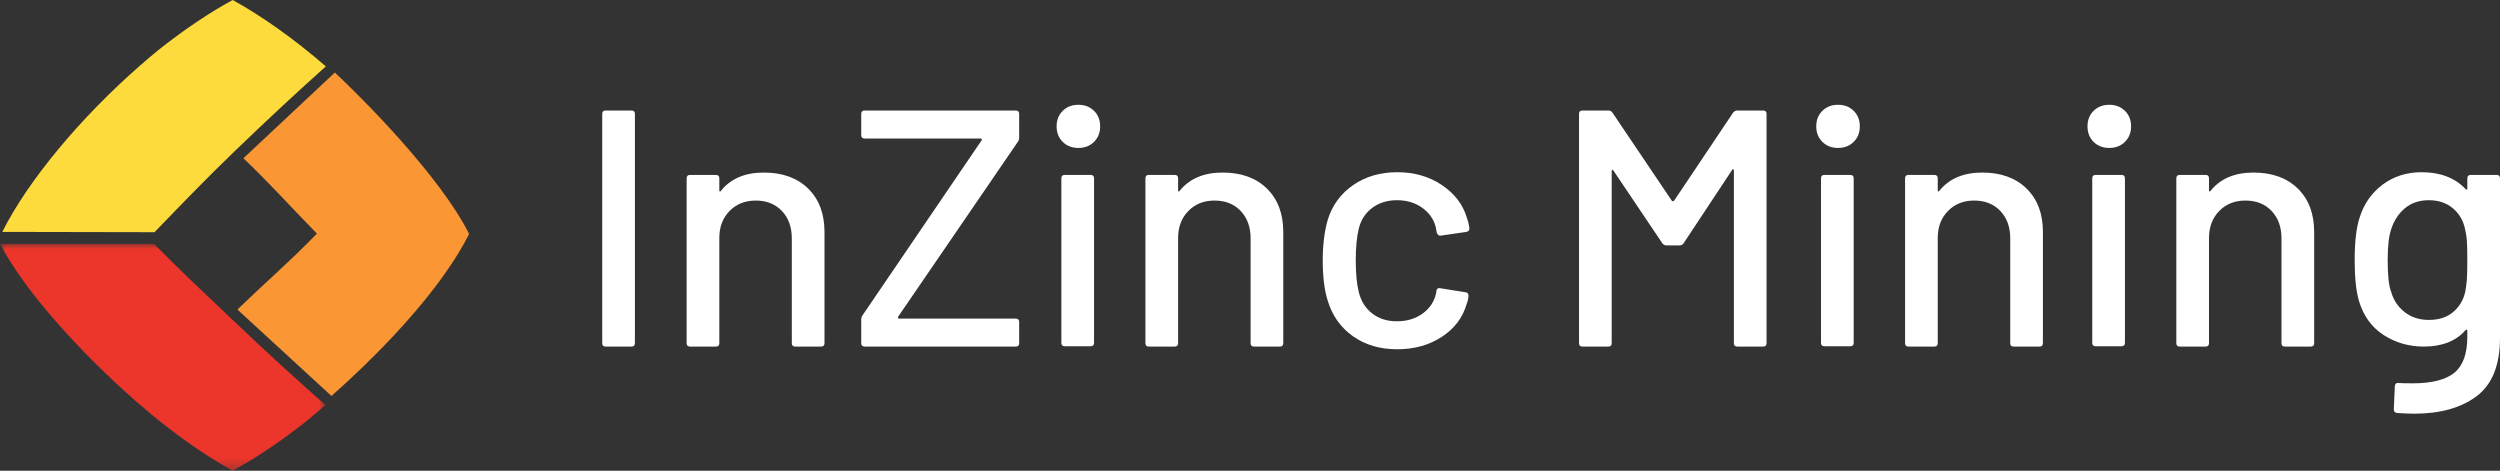
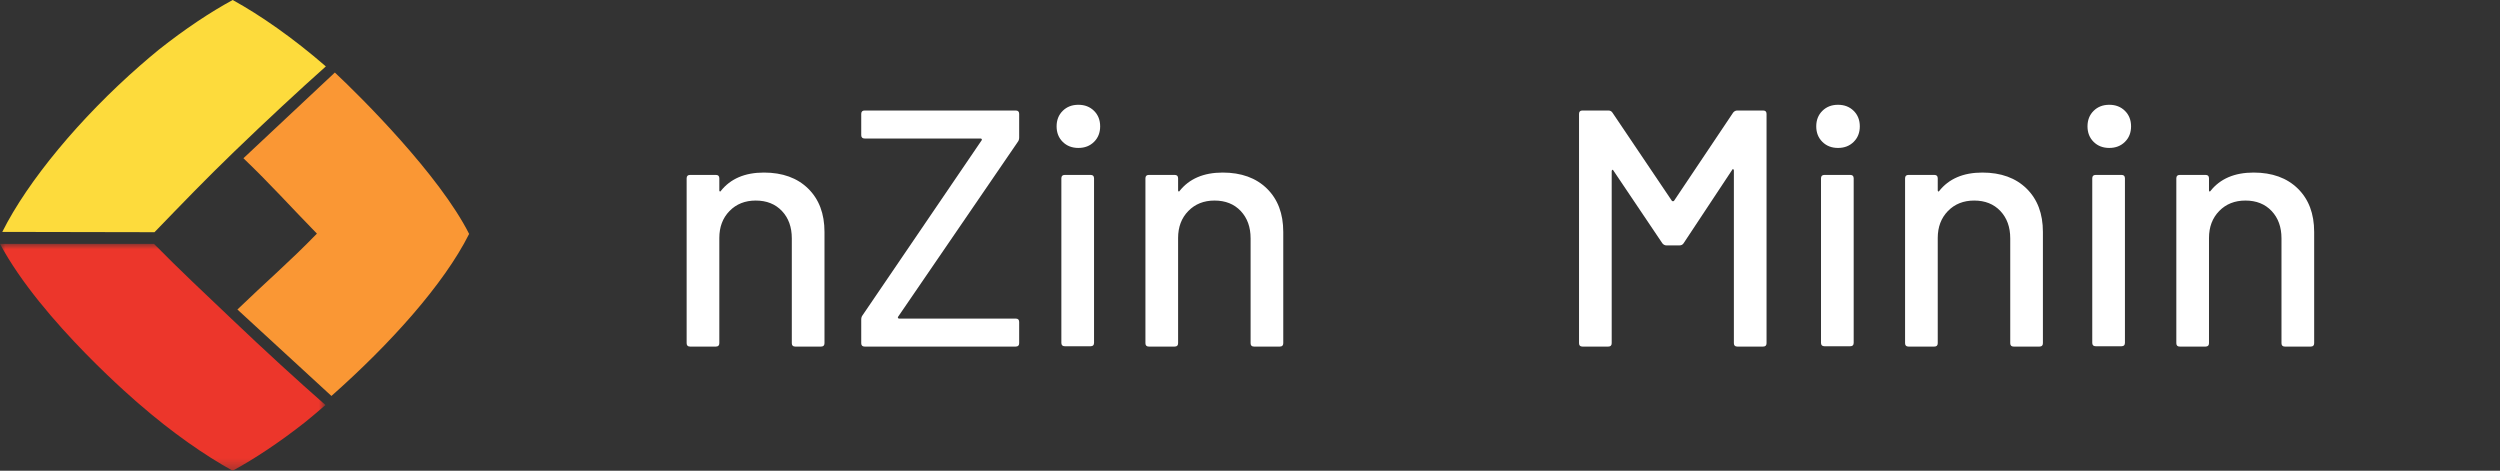
<svg xmlns="http://www.w3.org/2000/svg" xmlns:xlink="http://www.w3.org/1999/xlink" width="239px" height="45px" viewBox="0 0 239 45" version="1.1">
  <rect x="0" y="0" width="239" height="45" fill="#333333" stroke="none" />
  <title>Artboard 1</title>
  <defs>
    <polygon id="path-1" points="0 0 31.114 0 31.114 21.687 0 21.687" />
  </defs>
  <g id="Welcome" stroke="none" stroke-width="1" fill="none" fill-rule="evenodd">
    <g id="InZinc-Logo" transform="translate(-19, -22)">
      <g id="Artboard-1" transform="translate(19, 22)">
-         <path d="M57.574,32.81 L57.574,10.887 C57.574,10.672 57.682,10.565 57.899,10.565 L60.372,10.565 C60.588,10.565 60.697,10.672 60.697,10.887 L60.697,32.81 C60.697,33.025 60.588,33.132 60.372,33.132 L57.899,33.132 C57.682,33.132 57.574,33.025 57.574,32.81" id="Fill-1" fill="#FFFFFF" />
        <path d="M77.259,18.028 C78.3,19.05 78.821,20.43 78.821,22.171 L78.821,32.81 C78.821,33.025 78.712,33.132 78.496,33.132 L76.022,33.132 C75.805,33.132 75.697,33.025 75.697,32.81 L75.697,22.783 C75.697,21.709 75.383,20.838 74.754,20.172 C74.124,19.506 73.289,19.173 72.248,19.173 C71.228,19.173 70.393,19.506 69.742,20.172 C69.092,20.838 68.767,21.699 68.767,22.751 L68.767,32.81 C68.767,33.025 68.658,33.132 68.441,33.132 L65.968,33.132 C65.751,33.132 65.643,33.025 65.643,32.81 L65.643,17.045 C65.643,16.83 65.751,16.722 65.968,16.722 L68.441,16.722 C68.658,16.722 68.767,16.83 68.767,17.045 L68.767,18.205 C68.767,18.249 68.783,18.281 68.816,18.302 C68.848,18.324 68.875,18.313 68.897,18.27 C69.829,17.088 71.207,16.497 73.029,16.497 C74.807,16.497 76.218,17.008 77.259,18.028" id="Fill-3" fill="#FFFFFF" />
        <path d="M82.334,32.81 L82.334,30.553 C82.334,30.381 82.377,30.242 82.465,30.134 L93.853,13.402 C93.874,13.381 93.874,13.349 93.853,13.305 C93.831,13.262 93.798,13.241 93.755,13.241 L82.66,13.241 C82.443,13.241 82.334,13.133 82.334,12.918 L82.334,10.887 C82.334,10.672 82.443,10.565 82.66,10.565 L97.106,10.565 C97.323,10.565 97.432,10.672 97.432,10.887 L97.432,13.144 C97.432,13.316 97.388,13.456 97.302,13.563 L85.849,30.295 C85.827,30.317 85.827,30.349 85.849,30.392 C85.87,30.435 85.902,30.457 85.946,30.457 L97.106,30.457 C97.323,30.457 97.432,30.565 97.432,30.779 L97.432,32.81 C97.432,33.025 97.323,33.132 97.106,33.132 L82.66,33.132 C82.443,33.132 82.334,33.025 82.334,32.81" id="Fill-5" fill="#FFFFFF" />
        <path d="M101.466,32.778 L101.466,17.045 C101.466,16.83 101.574,16.722 101.791,16.722 L104.265,16.722 C104.481,16.722 104.59,16.83 104.59,17.045 L104.59,32.778 C104.59,32.993 104.481,33.1 104.265,33.1 L101.791,33.1 C101.574,33.1 101.466,32.993 101.466,32.778 M101.596,13.562 C101.206,13.176 101.011,12.682 101.011,12.08 C101.011,11.478 101.206,10.983 101.596,10.597 C101.987,10.21 102.485,10.017 103.093,10.017 C103.7,10.017 104.199,10.21 104.59,10.597 C104.98,10.983 105.175,11.478 105.175,12.08 C105.175,12.682 104.98,13.176 104.59,13.562 C104.199,13.95 103.7,14.143 103.093,14.143 C102.485,14.143 101.987,13.95 101.596,13.562" id="Fill-7" fill="#FFFFFF" />
        <path d="M121.118,18.028 C122.16,19.05 122.68,20.43 122.68,22.171 L122.68,32.81 C122.68,33.025 122.572,33.132 122.355,33.132 L119.882,33.132 C119.665,33.132 119.557,33.025 119.557,32.81 L119.557,22.783 C119.557,21.709 119.242,20.838 118.613,20.172 C117.984,19.506 117.149,19.173 116.108,19.173 C115.089,19.173 114.253,19.506 113.603,20.172 C112.952,20.838 112.626,21.699 112.626,22.751 L112.626,32.81 C112.626,33.025 112.518,33.132 112.301,33.132 L109.828,33.132 C109.612,33.132 109.503,33.025 109.503,32.81 L109.503,17.045 C109.503,16.83 109.612,16.722 109.828,16.722 L112.301,16.722 C112.518,16.722 112.626,16.83 112.626,17.045 L112.626,18.205 C112.626,18.249 112.643,18.281 112.675,18.302 C112.707,18.324 112.735,18.313 112.756,18.27 C113.689,17.088 115.067,16.497 116.889,16.497 C118.667,16.497 120.077,17.008 121.118,18.028" id="Fill-9" fill="#FFFFFF" />
-         <path d="M129.35,32.15 C128.179,31.322 127.376,30.198 126.943,28.78 C126.617,27.792 126.454,26.491 126.454,24.879 C126.454,23.396 126.617,22.096 126.943,20.978 C127.376,19.603 128.184,18.507 129.366,17.69 C130.548,16.873 131.953,16.464 133.58,16.464 C135.207,16.464 136.627,16.873 137.843,17.69 C139.057,18.507 139.849,19.538 140.218,20.784 C140.348,21.128 140.434,21.483 140.478,21.848 C140.478,22.021 140.38,22.128 140.185,22.171 L137.745,22.525 L137.68,22.525 C137.528,22.525 137.419,22.429 137.354,22.235 L137.256,21.72 C137.083,20.989 136.66,20.376 135.988,19.881 C135.315,19.388 134.502,19.14 133.547,19.14 C132.615,19.14 131.823,19.388 131.172,19.881 C130.521,20.376 130.099,21.032 129.903,21.848 C129.708,22.622 129.611,23.643 129.611,24.911 C129.611,26.158 129.708,27.168 129.903,27.942 C130.12,28.801 130.548,29.479 131.189,29.973 C131.828,30.468 132.615,30.715 133.547,30.715 C134.502,30.715 135.321,30.468 136.004,29.973 C136.687,29.479 137.115,28.835 137.29,28.039 C137.31,28.017 137.316,27.99 137.305,27.958 C137.294,27.925 137.3,27.899 137.322,27.877 L137.322,27.748 C137.387,27.577 137.506,27.512 137.68,27.555 L140.12,27.942 C140.293,27.985 140.38,28.071 140.38,28.199 L140.38,28.329 C140.38,28.522 140.326,28.759 140.218,29.038 C139.849,30.349 139.057,31.403 137.843,32.198 C136.627,32.993 135.207,33.39 133.58,33.39 C131.931,33.39 130.521,32.977 129.35,32.15" id="Fill-11" fill="#FFFFFF" />
        <path d="M166.085,10.565 L168.557,10.565 C168.773,10.565 168.882,10.672 168.882,10.887 L168.882,32.81 C168.882,33.025 168.773,33.132 168.557,33.132 L166.085,33.132 C165.867,33.132 165.759,33.025 165.759,32.81 L165.759,16.303 C165.759,16.239 165.737,16.196 165.693,16.175 C165.651,16.153 165.618,16.175 165.596,16.239 L160.944,23.267 C160.856,23.396 160.726,23.461 160.553,23.461 L159.316,23.461 C159.165,23.461 159.034,23.396 158.926,23.267 L154.24,16.303 C154.219,16.239 154.187,16.217 154.143,16.239 C154.099,16.26 154.078,16.303 154.078,16.368 L154.078,32.81 C154.078,33.025 153.969,33.132 153.753,33.132 L151.28,33.132 C151.063,33.132 150.955,33.025 150.955,32.81 L150.955,10.887 C150.955,10.672 151.063,10.565 151.28,10.565 L153.753,10.565 C153.926,10.565 154.056,10.629 154.143,10.758 L159.837,19.205 C159.859,19.227 159.891,19.237 159.935,19.237 C159.978,19.237 160.011,19.227 160.032,19.205 L165.693,10.758 C165.802,10.629 165.932,10.565 166.085,10.565" id="Fill-13" fill="#FFFFFF" />
        <path d="M174.088,32.778 L174.088,17.045 C174.088,16.83 174.197,16.722 174.414,16.722 L176.887,16.722 C177.104,16.722 177.212,16.83 177.212,17.045 L177.212,32.778 C177.212,32.993 177.104,33.1 176.887,33.1 L174.414,33.1 C174.197,33.1 174.088,32.993 174.088,32.778 M174.219,13.562 C173.828,13.176 173.633,12.682 173.633,12.08 C173.633,11.478 173.828,10.983 174.219,10.597 C174.609,10.21 175.107,10.017 175.716,10.017 C176.322,10.017 176.821,10.21 177.212,10.597 C177.603,10.983 177.798,11.478 177.798,12.08 C177.798,12.682 177.603,13.176 177.212,13.562 C176.821,13.95 176.322,14.143 175.716,14.143 C175.107,14.143 174.609,13.95 174.219,13.562" id="Fill-15" fill="#FFFFFF" />
        <path d="M193.74,18.028 C194.782,19.05 195.302,20.43 195.302,22.171 L195.302,32.81 C195.302,33.025 195.194,33.132 194.977,33.132 L192.504,33.132 C192.287,33.132 192.179,33.025 192.179,32.81 L192.179,22.783 C192.179,21.709 191.864,20.838 191.235,20.172 C190.606,19.506 189.771,19.173 188.73,19.173 C187.711,19.173 186.875,19.506 186.224,20.172 C185.574,20.838 185.248,21.699 185.248,22.751 L185.248,32.81 C185.248,33.025 185.14,33.132 184.923,33.132 L182.45,33.132 C182.234,33.132 182.125,33.025 182.125,32.81 L182.125,17.045 C182.125,16.83 182.234,16.722 182.45,16.722 L184.923,16.722 C185.14,16.722 185.248,16.83 185.248,17.045 L185.248,18.205 C185.248,18.249 185.265,18.281 185.297,18.302 C185.329,18.324 185.356,18.313 185.378,18.27 C186.311,17.088 187.689,16.497 189.511,16.497 C191.289,16.497 192.699,17.008 193.74,18.028" id="Fill-17" fill="#FFFFFF" />
        <path d="M200.02,32.778 L200.02,17.045 C200.02,16.83 200.129,16.722 200.346,16.722 L202.819,16.722 C203.035,16.722 203.144,16.83 203.144,17.045 L203.144,32.778 C203.144,32.993 203.035,33.1 202.819,33.1 L200.346,33.1 C200.129,33.1 200.02,32.993 200.02,32.778 M200.15,13.562 C199.76,13.176 199.565,12.682 199.565,12.08 C199.565,11.478 199.76,10.983 200.15,10.597 C200.541,10.21 201.039,10.017 201.647,10.017 C202.254,10.017 202.753,10.21 203.144,10.597 C203.535,10.983 203.73,11.478 203.73,12.08 C203.73,12.682 203.535,13.176 203.144,13.562 C202.753,13.95 202.254,14.143 201.647,14.143 C201.039,14.143 200.541,13.95 200.15,13.562" id="Fill-19" fill="#FFFFFF" />
        <path d="M219.672,18.028 C220.714,19.05 221.234,20.43 221.234,22.171 L221.234,32.81 C221.234,33.025 221.126,33.132 220.909,33.132 L218.436,33.132 C218.218,33.132 218.11,33.025 218.11,32.81 L218.11,22.783 C218.11,21.709 217.796,20.838 217.167,20.172 C216.538,19.506 215.703,19.173 214.662,19.173 C213.642,19.173 212.807,19.506 212.156,20.172 C211.506,20.838 211.18,21.699 211.18,22.751 L211.18,32.81 C211.18,33.025 211.071,33.132 210.855,33.132 L208.382,33.132 C208.165,33.132 208.057,33.025 208.057,32.81 L208.057,17.045 C208.057,16.83 208.165,16.722 208.382,16.722 L210.855,16.722 C211.071,16.722 211.18,16.83 211.18,17.045 L211.18,18.205 C211.18,18.249 211.196,18.281 211.229,18.302 C211.261,18.324 211.288,18.313 211.31,18.27 C212.243,17.088 213.62,16.497 215.443,16.497 C217.221,16.497 218.631,17.008 219.672,18.028" id="Fill-21" fill="#FFFFFF" />
-         <path d="M235.827,26.781 C235.86,26.395 235.876,25.75 235.876,24.847 C235.876,23.944 235.86,23.305 235.827,22.929 C235.795,22.553 235.735,22.193 235.648,21.849 C235.474,21.054 235.084,20.403 234.477,19.898 C233.869,19.394 233.11,19.14 232.199,19.14 C231.288,19.14 230.529,19.394 229.921,19.898 C229.315,20.403 228.88,21.054 228.62,21.849 C228.381,22.493 228.262,23.493 228.262,24.847 C228.262,26.33 228.37,27.34 228.588,27.878 C228.805,28.673 229.233,29.323 229.873,29.828 C230.512,30.333 231.288,30.585 232.199,30.585 C233.153,30.585 233.929,30.333 234.526,29.828 C235.122,29.323 235.507,28.673 235.681,27.878 C235.746,27.534 235.795,27.168 235.827,26.781 M236.201,16.723 L238.674,16.723 C238.891,16.723 239,16.831 239,17.045 L239,32.294 C239,34.895 238.256,36.754 236.771,37.872 C235.285,38.989 233.295,39.548 230.8,39.548 C230.453,39.548 229.911,39.527 229.173,39.484 C228.956,39.462 228.848,39.344 228.848,39.129 L228.946,36.904 C228.946,36.818 228.978,36.743 229.044,36.679 C229.109,36.614 229.195,36.593 229.304,36.614 C229.607,36.635 230.052,36.647 230.638,36.647 C232.481,36.647 233.815,36.308 234.64,35.631 C235.463,34.954 235.876,33.81 235.876,32.197 L235.876,31.617 C235.876,31.574 235.86,31.542 235.827,31.521 C235.795,31.5 235.757,31.51 235.713,31.553 C234.802,32.606 233.468,33.132 231.712,33.132 C230.301,33.132 229.027,32.767 227.888,32.036 C226.749,31.306 225.963,30.231 225.529,28.812 C225.247,27.867 225.106,26.555 225.106,24.879 C225.106,23.095 225.269,21.72 225.595,20.752 C226.006,19.463 226.739,18.426 227.79,17.641 C228.843,16.857 230.084,16.464 231.516,16.464 C233.295,16.464 234.694,17.002 235.713,18.077 C235.757,18.12 235.795,18.136 235.827,18.125 C235.86,18.114 235.876,18.087 235.876,18.044 L235.876,17.045 C235.876,16.831 235.985,16.723 236.201,16.723" id="Fill-23" fill="#FFFFFF" />
        <path d="M22.244,0 C20.114,1.156 17.686,2.768 15.196,4.739 C14.59,5.233 13.982,5.749 13.375,6.28 C7.684,11.26 2.676,17.262 0.219,22.17 C3.139,22.184 8.581,22.193 14.77,22.198 C17.42,19.46 19.642,17.146 22.363,14.523 C25.525,11.474 28.578,8.641 31.151,6.348 C28.023,3.634 24.899,1.459 22.244,0" id="Fill-25" fill="#FDDB3C" />
        <g id="Group-29" transform="translate(0, 23.313)">
          <mask id="mask-2" fill="white">
            <use xlink:href="#path-1" />
          </mask>
          <g id="Clip-28" />
          <path d="M22.126,7.164 C19.617,4.775 17.178,2.499 14.721,0 L0,0.002 C3.955,7.415 13.337,15.339 13.337,15.339 C16.465,18.053 19.59,20.227 22.244,21.687 C24.335,20.551 26.715,18.978 29.157,17.056 C29.808,16.529 30.462,15.977 31.114,15.406 C28.483,13.101 25.358,10.242 22.126,7.164" id="Fill-27" fill="#EC362B" mask="url(#mask-2)" />
        </g>
        <path d="M44.849,22.362 C41.997,16.722 34.539,9.298 32.012,6.934 L23.271,15.128 C25.803,17.545 27.836,19.82 30.297,22.333 C27.742,24.974 25.326,27.047 22.696,29.589 L31.684,37.853 C37.273,32.909 42.434,27.185 44.849,22.362" id="Fill-30" fill="#FA9734" />
      </g>
    </g>
  </g>
</svg>